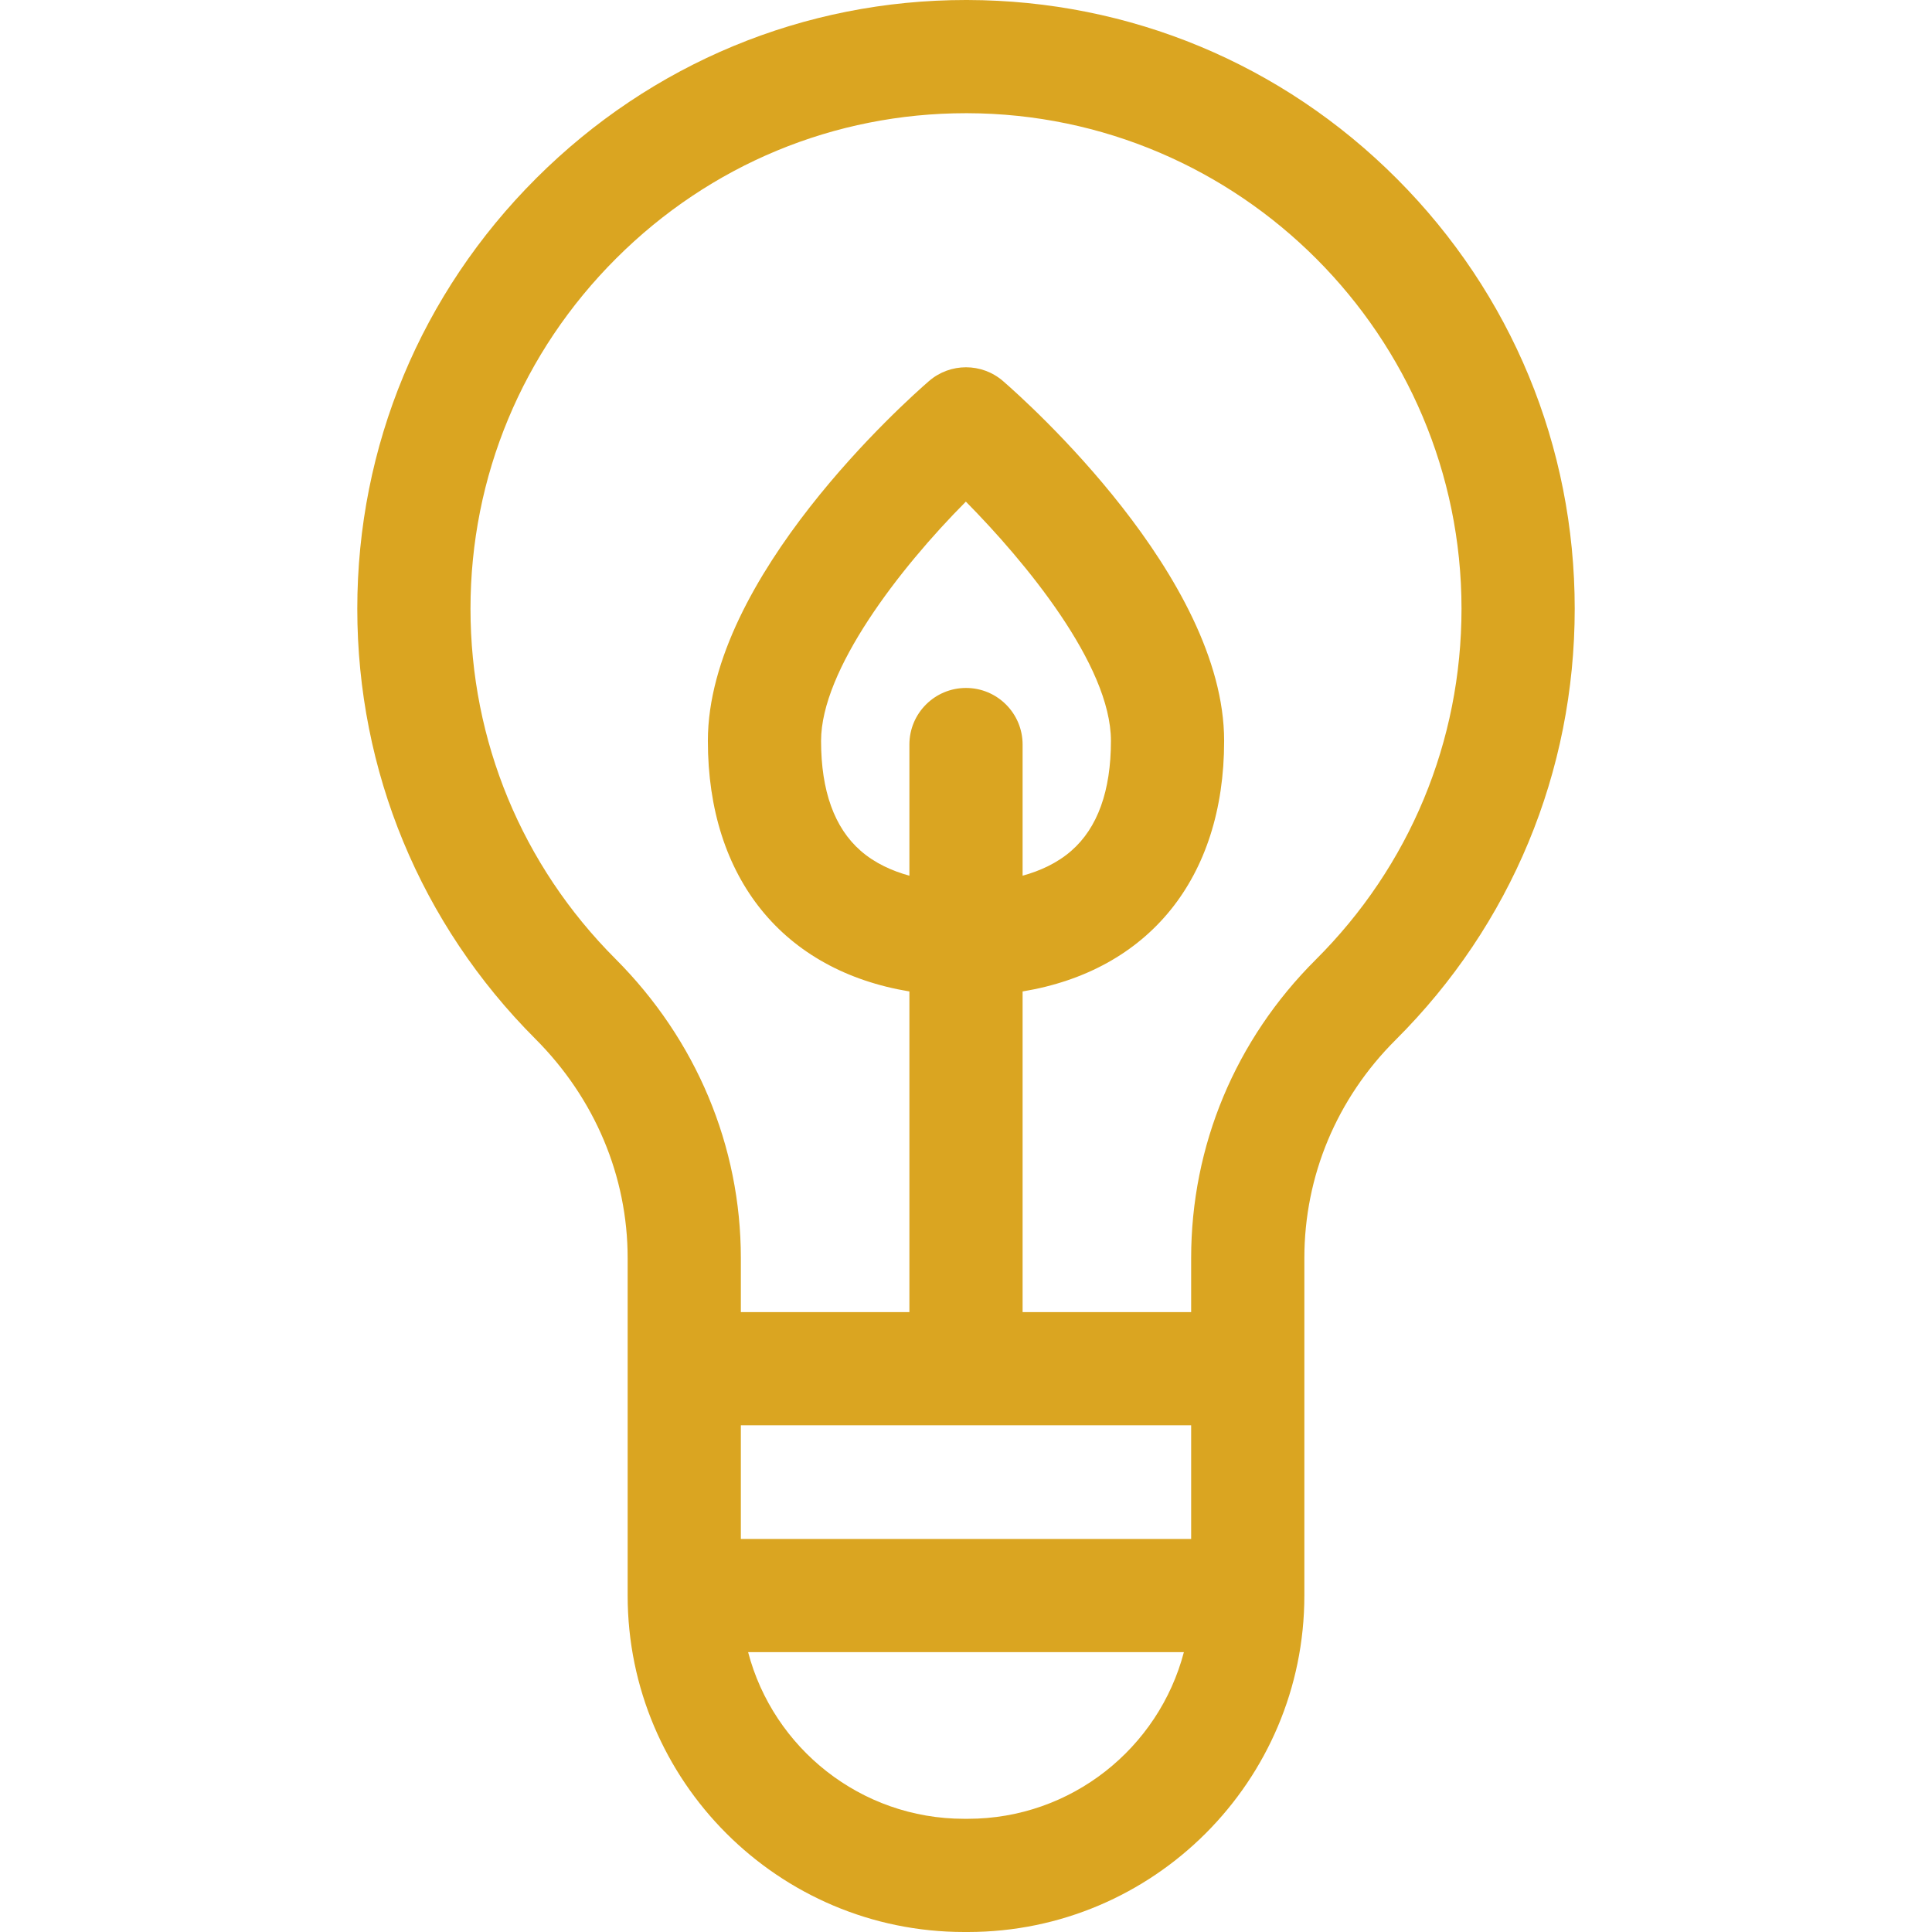
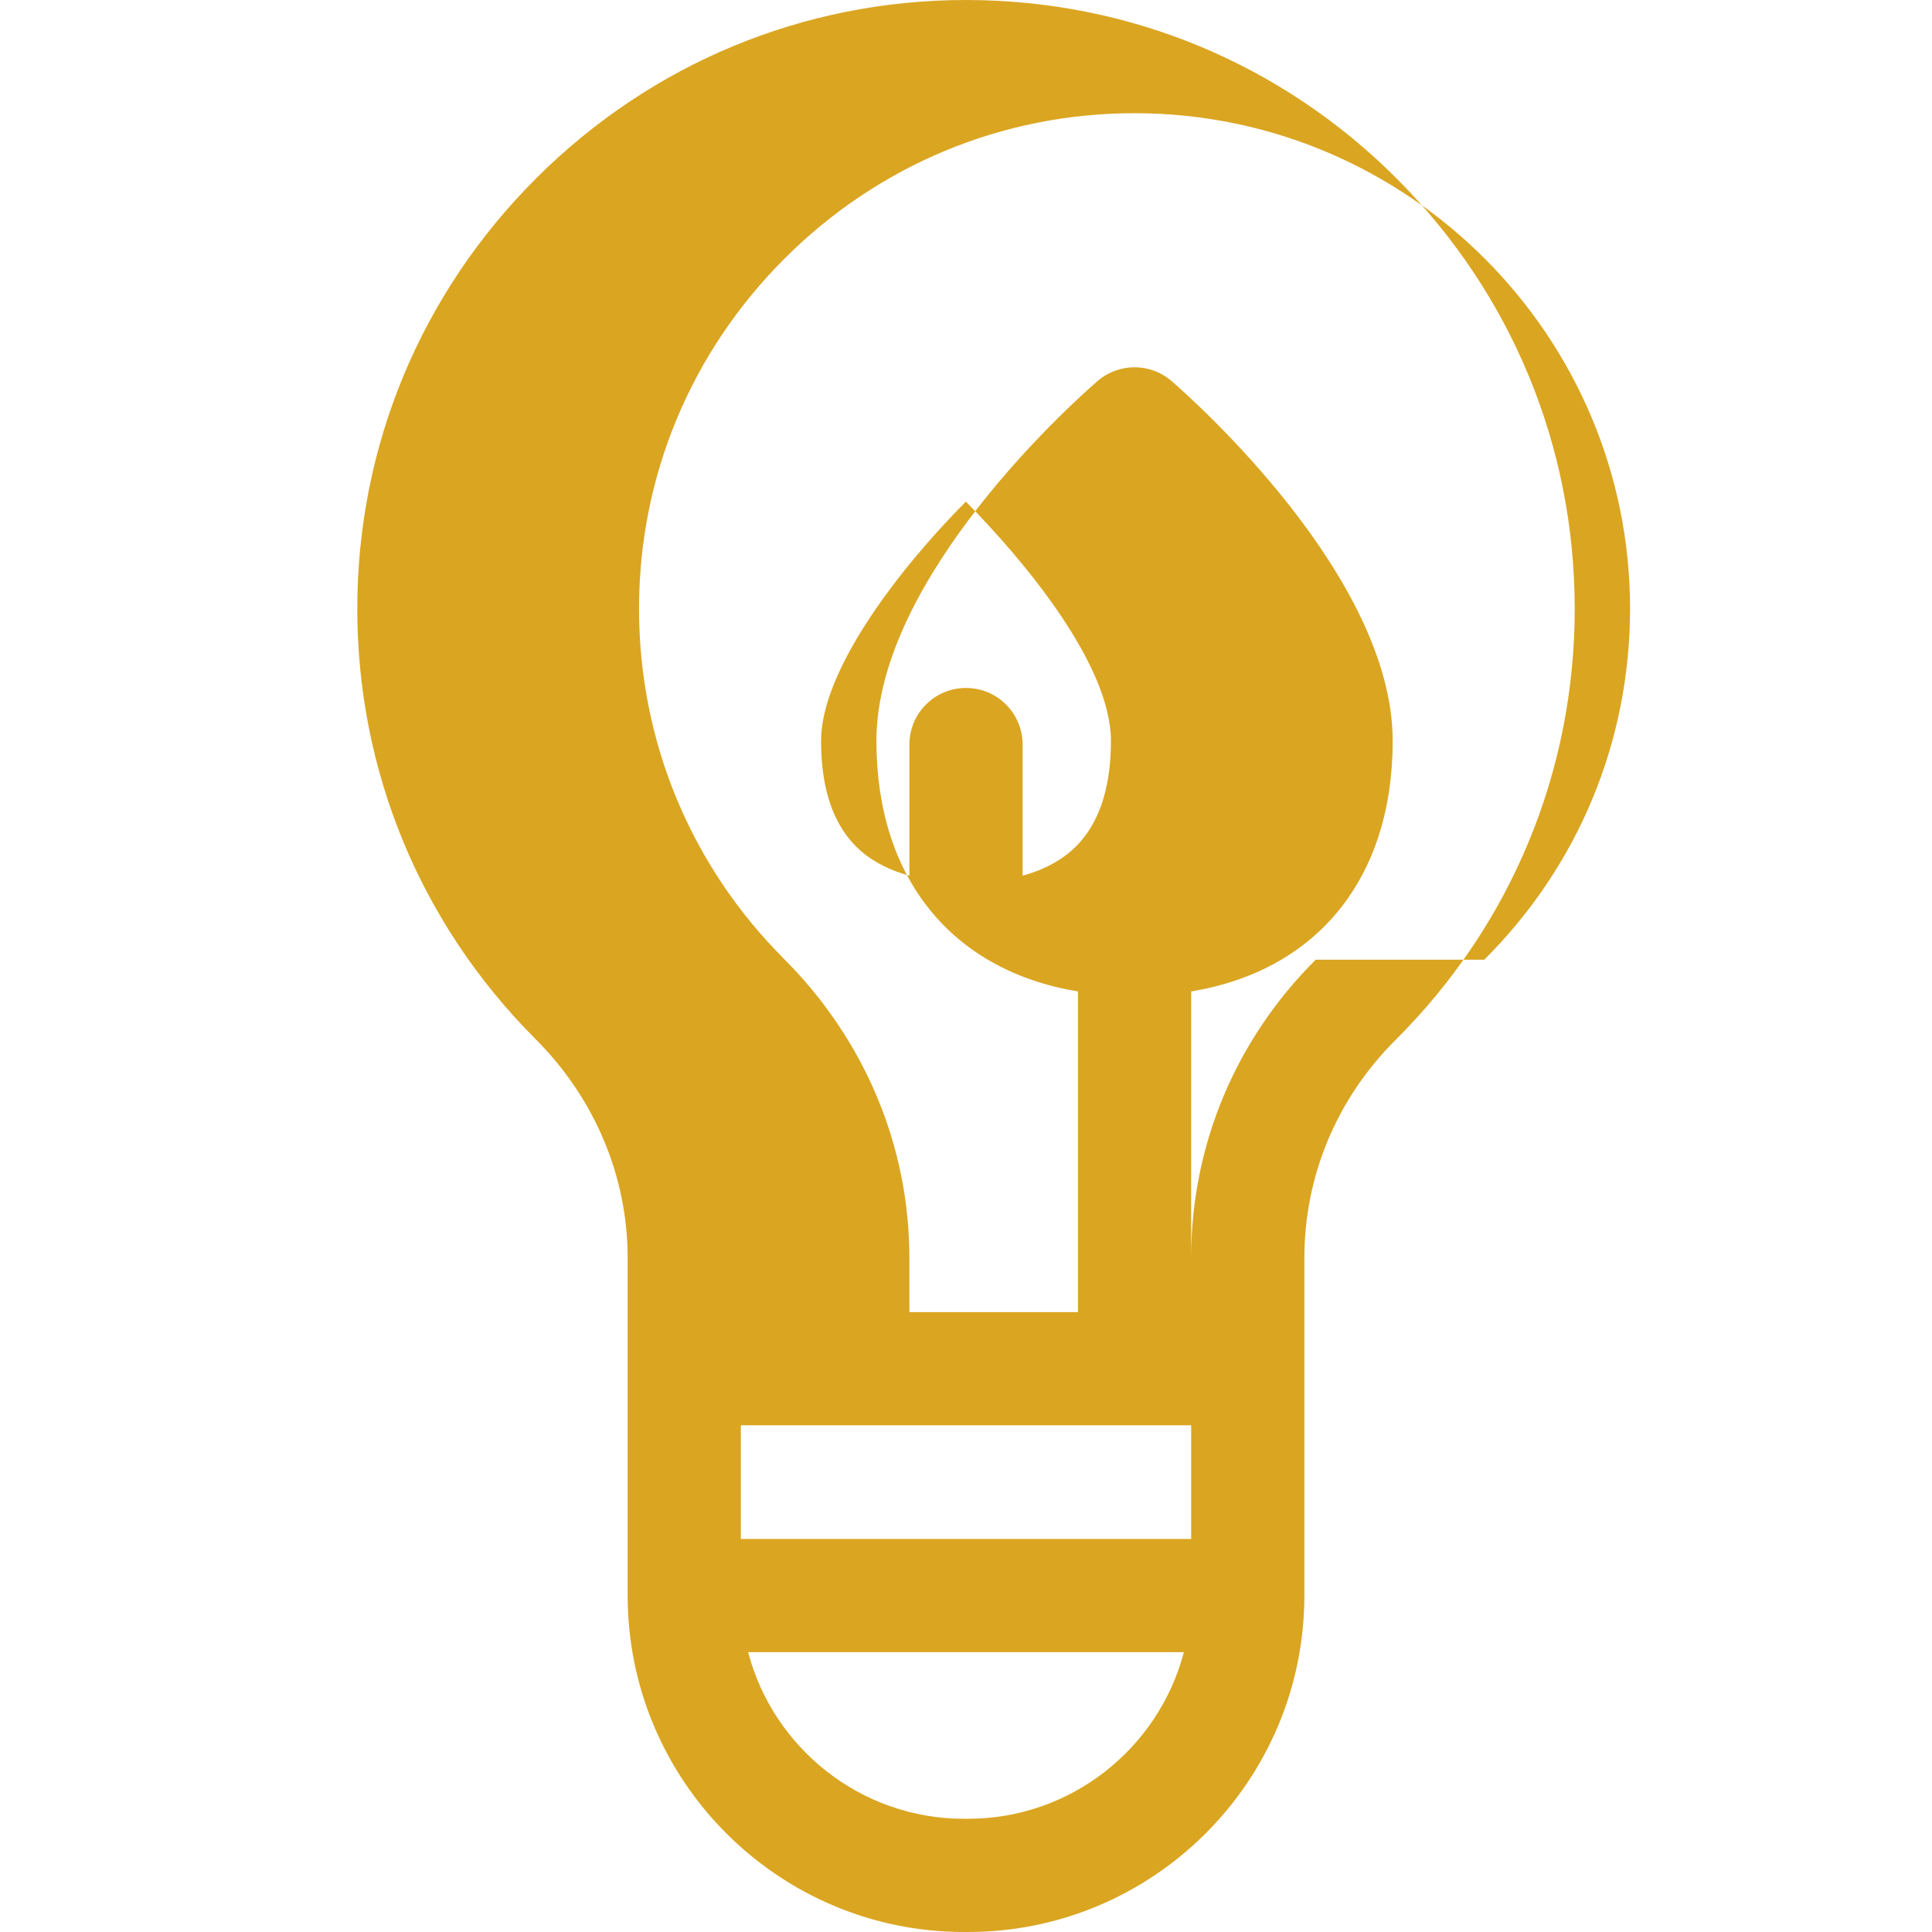
<svg xmlns="http://www.w3.org/2000/svg" id="Capa_1" enable-background="new 0 0 512 512" height="512px" viewBox="0 0 512 512" width="512px">
  <g>
    <g>
-       <path d="m370.195 47.376c-30.38-30.448-70.797-47.273-113.804-47.375-.131-.001-.261-.001-.392-.001-42.914 0-83.333 16.753-113.85 47.197-30.608 30.536-47.464 71.064-47.464 114.12 0 43.047 16.757 83.529 47.184 113.989 15.776 15.793 24.465 36.432 24.465 58.113v89.419c0 49.164 39.998 89.162 89.162 89.162h1.009c49.164 0 89.162-39.998 89.162-89.162v-89.426c0-21.757 8.585-42.29 24.175-57.818 30.614-30.492 47.474-71.078 47.474-114.279-.001-43.021-16.735-83.485-47.121-113.939zm-114.195 134.94c-8.284 0-15 6.716-15 15v34.752c-4.617-1.267-9.154-3.317-12.905-6.59-6.97-6.081-10.504-15.884-10.504-29.137 0-18.731 20.692-45.623 38.372-63.405 15.552 15.731 38.446 43.231 38.446 63.405 0 13.253-3.534 23.056-10.504 29.137-3.751 3.272-8.288 5.323-12.905 6.59v-34.752c0-8.284-6.716-15-15-15zm59.667 195.409v30.113h-119.334v-30.113zm-59.163 104.275h-1.009c-27.441 0-50.579-18.78-57.236-44.162h115.48c-6.656 25.382-29.793 44.162-57.235 44.162zm92.166-227.661c-21.283 21.198-33.004 49.28-33.004 79.073v14.313h-44.666v-84.981c33.317-5.51 53.409-29.904 53.409-66.402 0-43.319-52.588-90.147-58.585-95.344-5.638-4.887-14.011-4.887-19.648 0-5.996 5.197-58.585 52.025-58.585 95.344 0 36.499 20.092 60.893 53.409 66.402v84.981h-44.667v-14.307c0-29.689-11.805-57.857-33.24-79.315-24.768-24.794-38.408-57.747-38.408-92.787 0-35.029 13.727-68.015 38.652-92.881 24.853-24.794 57.748-38.435 92.664-38.435h.319c72.231.172 130.995 59.079 130.995 131.314 0 35.167-13.724 68.204-38.645 93.025z" data-original="#000000" class="active-path" data-old_color="#000000" fill="#DAA521" />
+       <path d="m370.195 47.376c-30.38-30.448-70.797-47.273-113.804-47.375-.131-.001-.261-.001-.392-.001-42.914 0-83.333 16.753-113.85 47.197-30.608 30.536-47.464 71.064-47.464 114.12 0 43.047 16.757 83.529 47.184 113.989 15.776 15.793 24.465 36.432 24.465 58.113v89.419c0 49.164 39.998 89.162 89.162 89.162h1.009c49.164 0 89.162-39.998 89.162-89.162v-89.426c0-21.757 8.585-42.29 24.175-57.818 30.614-30.492 47.474-71.078 47.474-114.279-.001-43.021-16.735-83.485-47.121-113.939zm-114.195 134.94c-8.284 0-15 6.716-15 15v34.752c-4.617-1.267-9.154-3.317-12.905-6.59-6.97-6.081-10.504-15.884-10.504-29.137 0-18.731 20.692-45.623 38.372-63.405 15.552 15.731 38.446 43.231 38.446 63.405 0 13.253-3.534 23.056-10.504 29.137-3.751 3.272-8.288 5.323-12.905 6.59v-34.752c0-8.284-6.716-15-15-15zm59.667 195.409v30.113h-119.334v-30.113zm-59.163 104.275h-1.009c-27.441 0-50.579-18.78-57.236-44.162h115.48c-6.656 25.382-29.793 44.162-57.235 44.162zm92.166-227.661c-21.283 21.198-33.004 49.28-33.004 79.073v14.313v-84.981c33.317-5.51 53.409-29.904 53.409-66.402 0-43.319-52.588-90.147-58.585-95.344-5.638-4.887-14.011-4.887-19.648 0-5.996 5.197-58.585 52.025-58.585 95.344 0 36.499 20.092 60.893 53.409 66.402v84.981h-44.667v-14.307c0-29.689-11.805-57.857-33.24-79.315-24.768-24.794-38.408-57.747-38.408-92.787 0-35.029 13.727-68.015 38.652-92.881 24.853-24.794 57.748-38.435 92.664-38.435h.319c72.231.172 130.995 59.079 130.995 131.314 0 35.167-13.724 68.204-38.645 93.025z" data-original="#000000" class="active-path" data-old_color="#000000" fill="#DAA521" />
    </g>
  </g>
</svg>